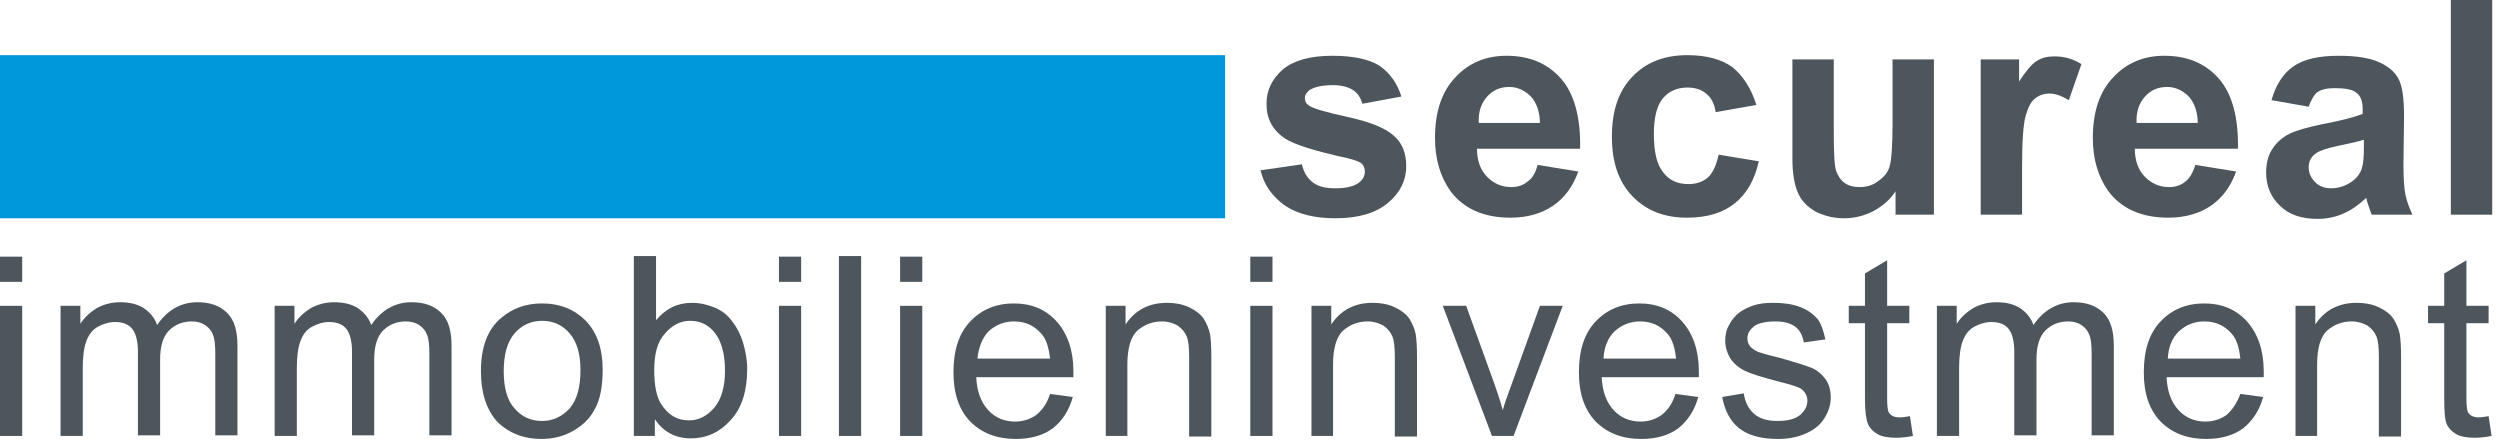
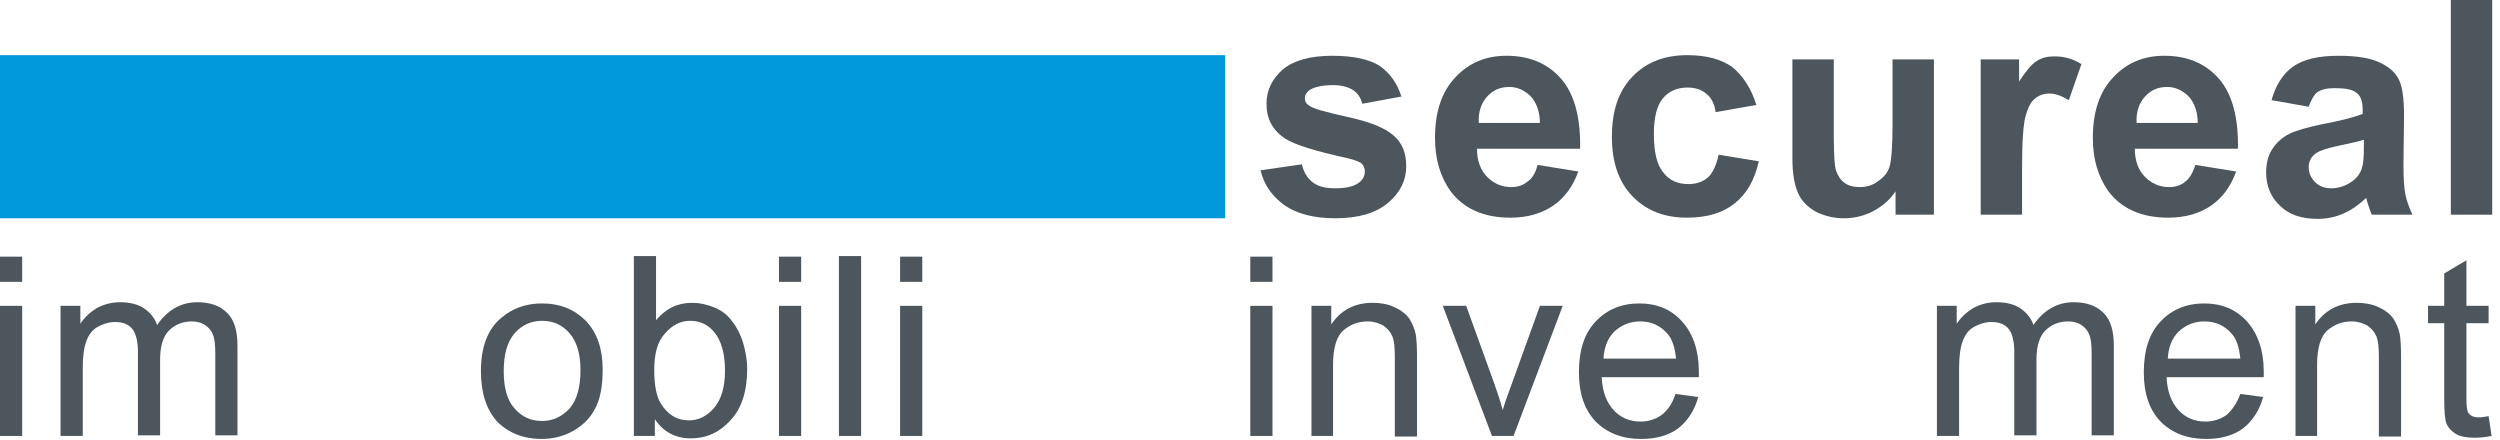
<svg xmlns="http://www.w3.org/2000/svg" version="1.1" id="Ebene_2" x="0px" y="0px" viewBox="0 0 416.9 73.3" enable-background="new 0 0 416.9 73.3" xml:space="preserve">
  <rect x="0" y="9.2" fill="#0098D8" width="204.3" height="27.2" />
  <g>
    <path fill="#4C565C" d="M210.2,28.4l6.9-1c0.3,1.3,0.9,2.3,1.8,3c0.9,0.7,2.1,1,3.8,1c1.8,0,3.1-0.3,4-1c0.6-0.5,0.9-1.1,0.9-1.8   c0-0.5-0.2-1-0.5-1.3c-0.3-0.3-1.1-0.6-2.3-0.9c-5.5-1.2-9-2.3-10.5-3.3c-2.1-1.4-3.1-3.3-3.1-5.8c0-2.2,0.9-4.1,2.7-5.7   c1.8-1.5,4.5-2.3,8.3-2.3c3.5,0,6.2,0.6,7.9,1.7c1.7,1.2,2.9,2.9,3.6,5.1l-6.5,1.2c-0.3-1-0.8-1.8-1.6-2.3   c-0.8-0.5-1.9-0.8-3.3-0.8c-1.8,0-3.1,0.3-3.9,0.8c-0.5,0.4-0.8,0.8-0.8,1.4c0,0.5,0.2,0.9,0.7,1.2c0.6,0.5,2.8,1.1,6.4,1.9   c3.7,0.8,6.2,1.8,7.7,3.1c1.4,1.2,2.1,2.9,2.1,5.1c0,2.4-1,4.4-3,6.1c-2,1.7-4.9,2.6-8.8,2.6c-3.5,0-6.3-0.7-8.4-2.1   C212.2,32.8,210.8,30.9,210.2,28.4z" />
    <path fill="#4C565C" d="M256.4,27.5l6.8,1.1c-0.9,2.5-2.3,4.4-4.2,5.7c-1.9,1.3-4.3,2-7.1,2c-4.5,0-7.8-1.5-10-4.4   c-1.7-2.4-2.6-5.3-2.6-8.9c0-4.3,1.1-7.7,3.4-10.1c2.2-2.4,5.1-3.6,8.5-3.6c3.9,0,6.9,1.3,9.1,3.8c2.2,2.5,3.3,6.4,3.2,11.7h-17.2   c0,2,0.6,3.6,1.7,4.7c1.1,1.1,2.4,1.7,4,1.7c1.1,0,2-0.3,2.7-0.9C255.5,29.8,256.1,28.8,256.4,27.5z M256.8,20.6   c0-2-0.6-3.5-1.5-4.5c-1-1-2.2-1.6-3.6-1.6c-1.5,0-2.7,0.5-3.7,1.6c-1,1.1-1.5,2.6-1.4,4.4H256.8z" />
    <path fill="#4C565C" d="M292.9,17.5l-6.8,1.2c-0.2-1.4-0.7-2.4-1.6-3.1c-0.8-0.7-1.9-1-3.1-1c-1.7,0-3.1,0.6-4.1,1.8   c-1,1.2-1.5,3.2-1.5,5.9c0,3.1,0.5,5.2,1.6,6.5c1,1.3,2.4,1.9,4.2,1.9c1.3,0,2.4-0.4,3.2-1.1c0.8-0.7,1.4-2,1.8-3.8l6.7,1.1   c-0.7,3.1-2,5.4-4,7c-2,1.6-4.6,2.4-8,2.4c-3.8,0-6.8-1.2-9.1-3.6c-2.3-2.4-3.4-5.7-3.4-9.9c0-4.3,1.1-7.6,3.4-10   c2.3-2.4,5.3-3.6,9.2-3.6c3.2,0,5.7,0.7,7.5,2C290.7,12.7,292,14.7,292.9,17.5z" />
    <path fill="#4C565C" d="M316.1,35.8v-3.9c-0.9,1.4-2.2,2.5-3.7,3.3c-1.5,0.8-3.2,1.2-4.9,1.2c-1.7,0-3.3-0.4-4.7-1.1   c-1.4-0.8-2.4-1.8-3-3.2c-0.6-1.4-0.9-3.3-0.9-5.7V9.9h6.9v11.9c0,3.6,0.1,5.9,0.4,6.7c0.3,0.8,0.7,1.5,1.4,2   c0.7,0.5,1.5,0.7,2.5,0.7c1.2,0,2.2-0.3,3.1-1c0.9-0.6,1.6-1.4,1.9-2.4c0.3-1,0.5-3.3,0.5-7V9.9h6.9v25.9H316.1z" />
    <path fill="#4C565C" d="M337.2,35.8h-6.9V9.9h6.4v3.7c1.1-1.7,2.1-2.9,2.9-3.4c0.9-0.6,1.9-0.8,3-0.8c1.6,0,3.1,0.4,4.5,1.3l-2.1,6   c-1.2-0.7-2.2-1.1-3.2-1.1c-1,0-1.8,0.3-2.4,0.8c-0.7,0.5-1.2,1.5-1.6,2.9c-0.4,1.4-0.6,4.3-0.6,8.7V35.8z" />
    <path fill="#4C565C" d="M366.1,27.5l6.8,1.1c-0.9,2.5-2.3,4.4-4.2,5.7c-1.9,1.3-4.3,2-7.1,2c-4.5,0-7.8-1.5-10-4.4   c-1.7-2.4-2.6-5.3-2.6-8.9c0-4.3,1.1-7.7,3.4-10.1c2.2-2.4,5.1-3.6,8.5-3.6c3.9,0,6.9,1.3,9.1,3.8c2.2,2.5,3.3,6.4,3.2,11.7h-17.2   c0,2,0.6,3.6,1.7,4.7c1.1,1.1,2.4,1.7,4,1.7c1.1,0,2-0.3,2.7-0.9C365.1,29.8,365.7,28.8,366.1,27.5z M366.5,20.6   c0-2-0.6-3.5-1.5-4.5c-1-1-2.2-1.6-3.6-1.6c-1.5,0-2.7,0.5-3.7,1.6c-1,1.1-1.5,2.6-1.4,4.4H366.5z" />
    <path fill="#4C565C" d="M385,17.8l-6.2-1.1c0.7-2.5,1.9-4.4,3.6-5.6c1.7-1.2,4.2-1.8,7.6-1.8c3.1,0,5.3,0.4,6.8,1.1   c1.5,0.7,2.6,1.6,3.2,2.8c0.6,1.1,0.9,3.2,0.9,6.1l-0.1,8c0,2.3,0.1,4,0.3,5c0.2,1.1,0.6,2.2,1.2,3.5h-6.8c-0.2-0.5-0.4-1.1-0.7-2   c-0.1-0.4-0.2-0.7-0.2-0.8c-1.2,1.1-2.4,2-3.8,2.6c-1.3,0.6-2.8,0.9-4.3,0.9c-2.7,0-4.8-0.7-6.3-2.2c-1.5-1.4-2.3-3.3-2.3-5.5   c0-1.5,0.3-2.8,1-3.9c0.7-1.1,1.7-2,2.9-2.6c1.3-0.6,3.1-1.1,5.5-1.6c3.2-0.6,5.4-1.2,6.7-1.7v-0.7c0-1.3-0.3-2.3-1-2.8   c-0.7-0.6-1.9-0.8-3.7-0.8c-1.2,0-2.2,0.2-2.9,0.7C386,15.7,385.4,16.6,385,17.8z M394.2,23.3c-0.9,0.3-2.3,0.6-4.2,1   c-1.9,0.4-3.1,0.8-3.7,1.2c-0.9,0.6-1.3,1.4-1.3,2.4c0,1,0.4,1.8,1.1,2.5c0.7,0.7,1.6,1,2.7,1c1.2,0,2.4-0.4,3.5-1.2   c0.8-0.6,1.4-1.4,1.6-2.3c0.2-0.6,0.3-1.7,0.3-3.3V23.3z" />
    <path fill="#4C565C" d="M408.7,35.8V0h6.9v35.8H408.7z" />
  </g>
  <g>
    <path fill="#4C565C" d="M0,47v-4.2h3.7V47H0z M0,72.7V51h3.7v21.7H0z" />
    <path fill="#4C565C" d="M10.1,72.7V51h3.3v3c0.7-1.1,1.6-1.9,2.7-2.6c1.1-0.6,2.4-1,3.9-1c1.6,0,2.9,0.3,4,1c1,0.7,1.8,1.6,2.2,2.8   c1.7-2.5,4-3.8,6.7-3.8c2.2,0,3.8,0.6,5,1.8c1.2,1.2,1.7,3,1.7,5.5v14.9h-3.7V59c0-1.5-0.1-2.5-0.4-3.2c-0.2-0.6-0.7-1.2-1.3-1.6   c-0.6-0.4-1.4-0.6-2.2-0.6c-1.5,0-2.8,0.5-3.8,1.5c-1,1-1.5,2.6-1.5,4.9v12.6H23V58.6c0-1.6-0.3-2.9-0.9-3.7   c-0.6-0.8-1.6-1.2-2.9-1.2c-1,0-2,0.3-2.9,0.8c-0.9,0.5-1.5,1.3-1.9,2.4c-0.4,1-0.6,2.6-0.6,4.5v11.3H10.1z" />
-     <path fill="#4C565C" d="M45.8,72.7V51h3.3v3c0.7-1.1,1.6-1.9,2.7-2.6c1.1-0.6,2.4-1,3.9-1c1.6,0,2.9,0.3,4,1c1,0.7,1.8,1.6,2.2,2.8   c1.7-2.5,4-3.8,6.7-3.8c2.2,0,3.8,0.6,5,1.8c1.2,1.2,1.7,3,1.7,5.5v14.9h-3.7V59c0-1.5-0.1-2.5-0.4-3.2c-0.2-0.6-0.7-1.2-1.3-1.6   c-0.6-0.4-1.4-0.6-2.2-0.6c-1.5,0-2.8,0.5-3.8,1.5c-1,1-1.5,2.6-1.5,4.9v12.6h-3.7V58.6c0-1.6-0.3-2.9-0.9-3.7   c-0.6-0.8-1.6-1.2-2.9-1.2c-1,0-2,0.3-2.9,0.8c-0.9,0.5-1.5,1.3-1.9,2.4c-0.4,1-0.6,2.6-0.6,4.5v11.3H45.8z" />
    <path fill="#4C565C" d="M80.2,61.9c0-4,1.1-7,3.4-8.9c1.9-1.6,4.1-2.4,6.8-2.4c3,0,5.4,1,7.3,2.9c1.9,2,2.8,4.7,2.8,8.1   c0,2.8-0.4,5-1.3,6.6c-0.8,1.6-2.1,2.8-3.7,3.7c-1.6,0.9-3.4,1.3-5.2,1.3c-3,0-5.5-1-7.4-2.9C81.1,68.3,80.2,65.5,80.2,61.9z    M84,61.9c0,2.8,0.6,4.9,1.8,6.2c1.2,1.4,2.7,2.1,4.6,2.1c1.8,0,3.3-0.7,4.6-2.1c1.2-1.4,1.8-3.5,1.8-6.4c0-2.7-0.6-4.7-1.8-6.1   c-1.2-1.4-2.7-2.1-4.6-2.1c-1.8,0-3.4,0.7-4.6,2.1C84.6,57,84,59.1,84,61.9z" />
    <path fill="#4C565C" d="M109.1,72.7h-3.4v-30h3.7v10.7c1.6-1.9,3.5-2.9,6-2.9c1.3,0,2.6,0.3,3.8,0.8c1.2,0.5,2.2,1.3,2.9,2.3   c0.8,1,1.4,2.2,1.8,3.5c0.4,1.4,0.7,2.8,0.7,4.4c0,3.7-0.9,6.6-2.8,8.6c-1.8,2-4,3-6.6,3c-2.6,0-4.6-1.1-6-3.2V72.7z M109.1,61.7   c0,2.6,0.4,4.5,1.1,5.6c1.2,1.9,2.7,2.8,4.7,2.8c1.6,0,3-0.7,4.2-2.1c1.2-1.4,1.8-3.5,1.8-6.2c0-2.8-0.6-4.9-1.7-6.3   c-1.1-1.4-2.5-2-4.1-2c-1.6,0-3,0.7-4.2,2.1C109.6,57,109.1,59.1,109.1,61.7z" />
    <path fill="#4C565C" d="M129.9,47v-4.2h3.7V47H129.9z M129.9,72.7V51h3.7v21.7H129.9z" />
    <path fill="#4C565C" d="M139.9,72.7v-30h3.7v30H139.9z" />
    <path fill="#4C565C" d="M150.1,47v-4.2h3.7V47H150.1z M150.1,72.7V51h3.7v21.7H150.1z" />
-     <path fill="#4C565C" d="M175.1,65.7l3.8,0.5c-0.6,2.2-1.7,3.9-3.3,5.2c-1.6,1.2-3.7,1.8-6.2,1.8c-3.2,0-5.7-1-7.6-2.9   c-1.9-2-2.8-4.7-2.8-8.2c0-3.7,0.9-6.5,2.8-8.5c1.9-2,4.3-3,7.3-3c2.9,0,5.3,1,7.1,3c1.8,2,2.8,4.8,2.8,8.3c0,0.2,0,0.5,0,1h-16.2   c0.1,2.4,0.8,4.2,2,5.5c1.2,1.3,2.7,1.9,4.5,1.9c1.3,0,2.5-0.4,3.5-1.1C173.8,68.4,174.6,67.3,175.1,65.7z M163,59.8h12.1   c-0.2-1.8-0.6-3.2-1.4-4.1c-1.2-1.4-2.7-2.1-4.6-2.1c-1.7,0-3.1,0.6-4.3,1.7C163.8,56.4,163.2,57.9,163,59.8z" />
-     <path fill="#4C565C" d="M184.4,72.7V51h3.3v3.1c1.6-2.4,3.9-3.6,6.9-3.6c1.3,0,2.5,0.2,3.6,0.7c1.1,0.5,1.9,1.1,2.5,1.9   c0.5,0.8,0.9,1.7,1.1,2.7c0.1,0.7,0.2,1.9,0.2,3.6v13.4h-3.7V59.5c0-1.5-0.1-2.6-0.4-3.4c-0.3-0.7-0.8-1.3-1.5-1.8   c-0.7-0.4-1.6-0.7-2.6-0.7c-1.6,0-2.9,0.5-4.1,1.5c-1.1,1-1.7,2.9-1.7,5.7v11.9H184.4z" />
    <path fill="#4C565C" d="M208.5,47v-4.2h3.7V47H208.5z M208.5,72.7V51h3.7v21.7H208.5z" />
    <path fill="#4C565C" d="M218.7,72.7V51h3.3v3.1c1.6-2.4,3.9-3.6,6.9-3.6c1.3,0,2.5,0.2,3.6,0.7c1.1,0.5,1.9,1.1,2.5,1.9   c0.5,0.8,0.9,1.7,1.1,2.7c0.1,0.7,0.2,1.9,0.2,3.6v13.4h-3.7V59.5c0-1.5-0.1-2.6-0.4-3.4c-0.3-0.7-0.8-1.3-1.5-1.8   c-0.7-0.4-1.6-0.7-2.6-0.7c-1.6,0-2.9,0.5-4.1,1.5c-1.1,1-1.7,2.9-1.7,5.7v11.9H218.7z" />
    <path fill="#4C565C" d="M248.8,72.7L240.6,51h3.9l4.7,13c0.5,1.4,1,2.9,1.4,4.4c0.3-1.1,0.8-2.5,1.4-4.1l4.8-13.3h3.8l-8.2,21.7   H248.8z" />
    <path fill="#4C565C" d="M279.4,65.7l3.8,0.5c-0.6,2.2-1.7,3.9-3.3,5.2c-1.6,1.2-3.7,1.8-6.2,1.8c-3.2,0-5.7-1-7.6-2.9   c-1.9-2-2.8-4.7-2.8-8.2c0-3.7,0.9-6.5,2.8-8.5c1.9-2,4.3-3,7.3-3c2.9,0,5.3,1,7.1,3c1.8,2,2.8,4.8,2.8,8.3c0,0.2,0,0.5,0,1h-16.2   c0.1,2.4,0.8,4.2,2,5.5c1.2,1.3,2.7,1.9,4.5,1.9c1.3,0,2.5-0.4,3.5-1.1C278.1,68.4,278.9,67.3,279.4,65.7z M267.4,59.8h12.1   c-0.2-1.8-0.6-3.2-1.4-4.1c-1.2-1.4-2.7-2.1-4.6-2.1c-1.7,0-3.1,0.6-4.3,1.7C268.1,56.4,267.5,57.9,267.4,59.8z" />
-     <path fill="#4C565C" d="M287.2,66.2l3.6-0.6c0.2,1.5,0.8,2.6,1.7,3.4c0.9,0.8,2.2,1.2,3.9,1.2c1.7,0,2.9-0.3,3.8-1   c0.8-0.7,1.2-1.5,1.2-2.4c0-0.8-0.4-1.5-1.1-2c-0.5-0.3-1.8-0.7-3.8-1.2c-2.7-0.7-4.6-1.3-5.6-1.8c-1-0.5-1.8-1.2-2.4-2.1   c-0.5-0.9-0.8-1.8-0.8-2.9c0-1,0.2-1.9,0.7-2.7c0.4-0.8,1-1.5,1.8-2.1c0.6-0.4,1.4-0.8,2.3-1.1c1-0.3,2-0.4,3.2-0.4   c1.7,0,3.2,0.2,4.5,0.7c1.3,0.5,2.2,1.2,2.9,2c0.6,0.8,1,2,1.3,3.4l-3.6,0.5c-0.2-1.1-0.6-2-1.4-2.6c-0.8-0.6-1.9-0.9-3.3-0.9   c-1.7,0-2.9,0.3-3.6,0.8c-0.7,0.6-1.1,1.2-1.1,2c0,0.5,0.1,0.9,0.4,1.3c0.3,0.4,0.8,0.7,1.4,1c0.4,0.1,1.5,0.5,3.3,0.9   c2.6,0.7,4.4,1.3,5.5,1.7c1,0.4,1.8,1.1,2.4,1.9c0.6,0.8,0.9,1.9,0.9,3.1c0,1.2-0.4,2.4-1.1,3.5c-0.7,1.1-1.7,1.9-3.1,2.5   c-1.3,0.6-2.9,0.9-4.6,0.9c-2.8,0-5-0.6-6.5-1.8C288.6,70.3,287.6,68.5,287.2,66.2z" />
-     <path fill="#4C565C" d="M318.5,69.4l0.5,3.3c-1,0.2-2,0.3-2.8,0.3c-1.3,0-2.4-0.2-3.1-0.6c-0.7-0.4-1.3-1-1.6-1.7   c-0.3-0.7-0.5-2.1-0.5-4.3V53.9h-2.7V51h2.7v-5.4l3.7-2.2V51h3.7v2.9h-3.7v12.7c0,1,0.1,1.7,0.2,2c0.1,0.3,0.3,0.5,0.6,0.7   c0.3,0.2,0.7,0.3,1.3,0.3C317.3,69.6,317.9,69.5,318.5,69.4z" />
    <path fill="#4C565C" d="M323,72.7V51h3.3v3c0.7-1.1,1.6-1.9,2.7-2.6c1.1-0.6,2.4-1,3.9-1c1.6,0,2.9,0.3,4,1c1,0.7,1.8,1.6,2.2,2.8   c1.7-2.5,4-3.8,6.7-3.8c2.2,0,3.8,0.6,5,1.8c1.2,1.2,1.7,3,1.7,5.5v14.9h-3.7V59c0-1.5-0.1-2.5-0.4-3.2c-0.2-0.6-0.7-1.2-1.3-1.6   c-0.6-0.4-1.4-0.6-2.2-0.6c-1.5,0-2.8,0.5-3.8,1.5c-1,1-1.5,2.6-1.5,4.9v12.6h-3.7V58.6c0-1.6-0.3-2.9-0.9-3.7   c-0.6-0.8-1.6-1.2-2.9-1.2c-1,0-2,0.3-2.9,0.8c-0.9,0.5-1.5,1.3-1.9,2.4c-0.4,1-0.6,2.6-0.6,4.5v11.3H323z" />
    <path fill="#4C565C" d="M373.6,65.7l3.8,0.5c-0.6,2.2-1.7,3.9-3.3,5.2c-1.6,1.2-3.7,1.8-6.2,1.8c-3.2,0-5.7-1-7.6-2.9   c-1.9-2-2.8-4.7-2.8-8.2c0-3.7,0.9-6.5,2.8-8.5c1.9-2,4.3-3,7.3-3c2.9,0,5.3,1,7.1,3c1.8,2,2.8,4.8,2.8,8.3c0,0.2,0,0.5,0,1h-16.2   c0.1,2.4,0.8,4.2,2,5.5c1.2,1.3,2.7,1.9,4.5,1.9c1.3,0,2.5-0.4,3.5-1.1C372.2,68.4,373,67.3,373.6,65.7z M361.5,59.8h12.1   c-0.2-1.8-0.6-3.2-1.4-4.1c-1.2-1.4-2.7-2.1-4.6-2.1c-1.7,0-3.1,0.6-4.3,1.7C362.2,56.4,361.6,57.9,361.5,59.8z" />
    <path fill="#4C565C" d="M382.8,72.7V51h3.3v3.1c1.6-2.4,3.9-3.6,6.9-3.6c1.3,0,2.5,0.2,3.6,0.7c1.1,0.5,1.9,1.1,2.5,1.9   c0.5,0.8,0.9,1.7,1.1,2.7c0.1,0.7,0.2,1.9,0.2,3.6v13.4h-3.7V59.5c0-1.5-0.1-2.6-0.4-3.4c-0.3-0.7-0.8-1.3-1.5-1.8   c-0.7-0.4-1.6-0.7-2.6-0.7c-1.6,0-2.9,0.5-4.1,1.5c-1.1,1-1.7,2.9-1.7,5.7v11.9H382.8z" />
    <path fill="#4C565C" d="M415,69.4l0.5,3.3c-1,0.2-2,0.3-2.8,0.3c-1.3,0-2.4-0.2-3.1-0.6c-0.7-0.4-1.3-1-1.6-1.7   c-0.3-0.7-0.4-2.1-0.4-4.3V53.9h-2.7V51h2.7v-5.4l3.7-2.2V51h3.7v2.9h-3.7v12.7c0,1,0.1,1.7,0.2,2c0.1,0.3,0.3,0.5,0.6,0.7   c0.3,0.2,0.7,0.3,1.3,0.3C413.8,69.6,414.3,69.5,415,69.4z" />
  </g>
</svg>